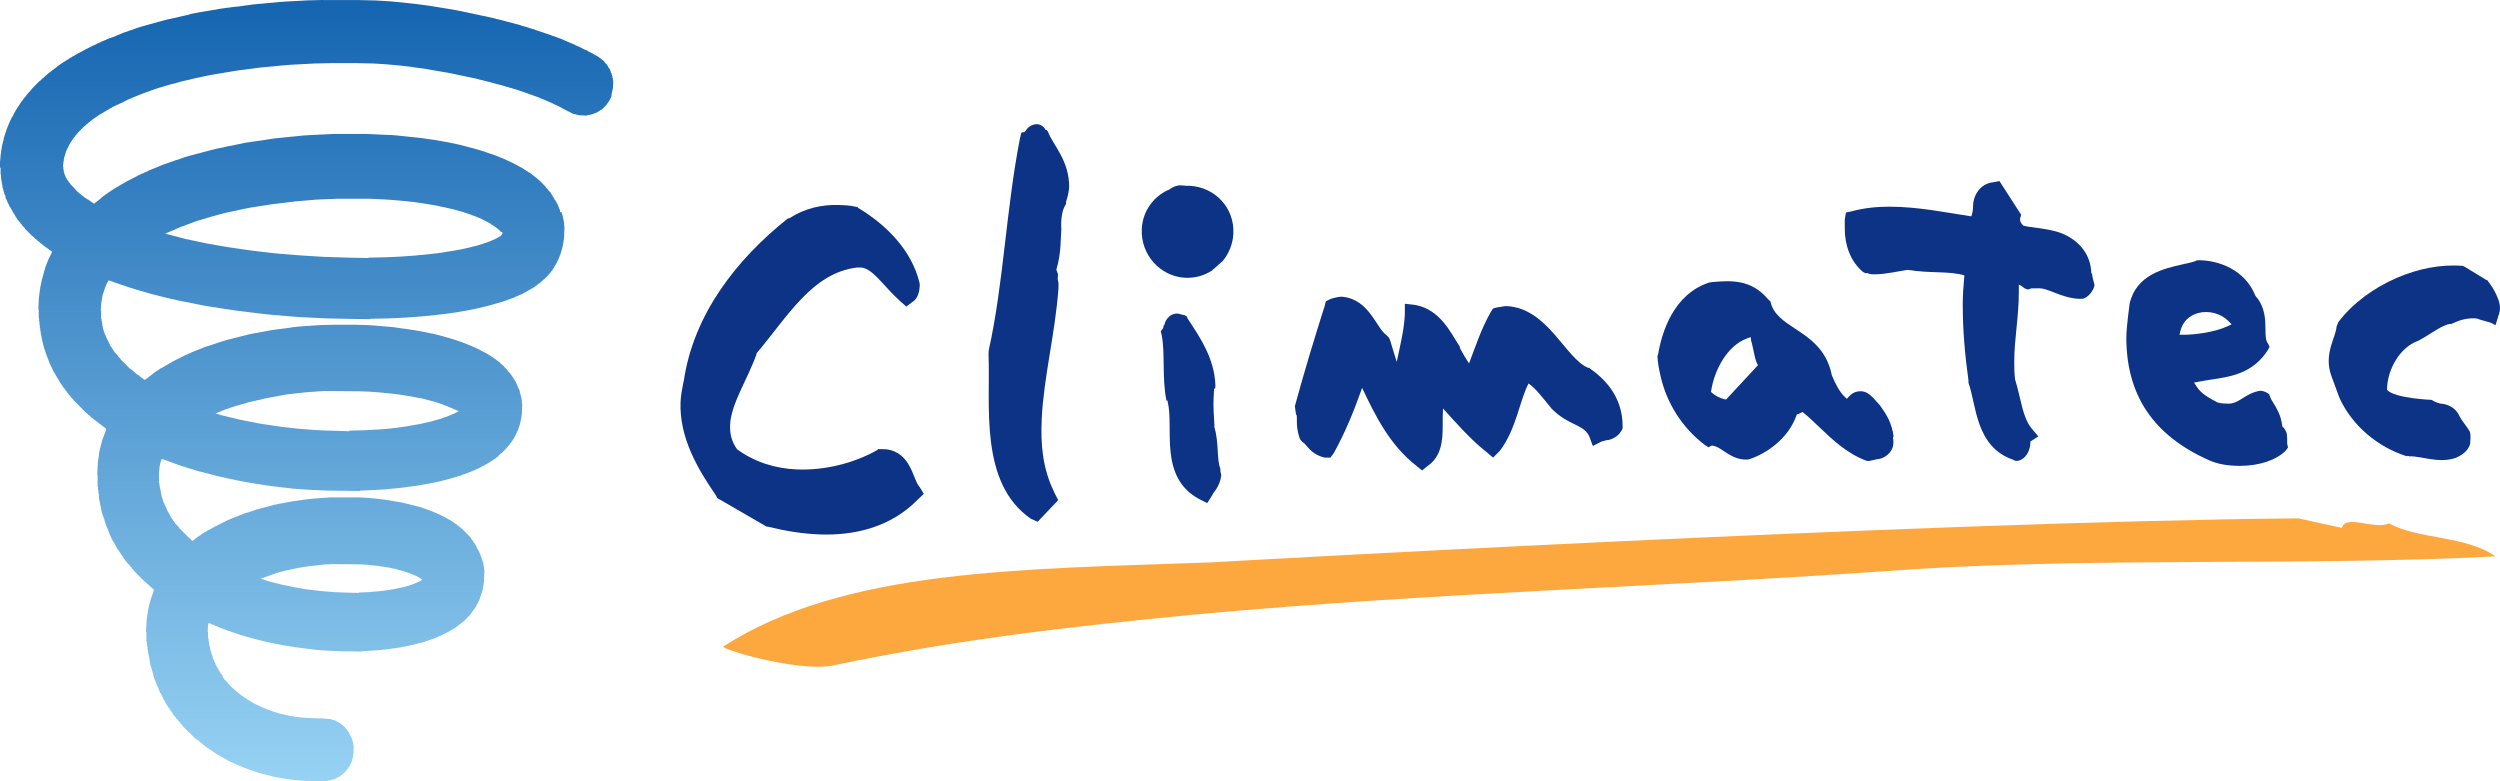
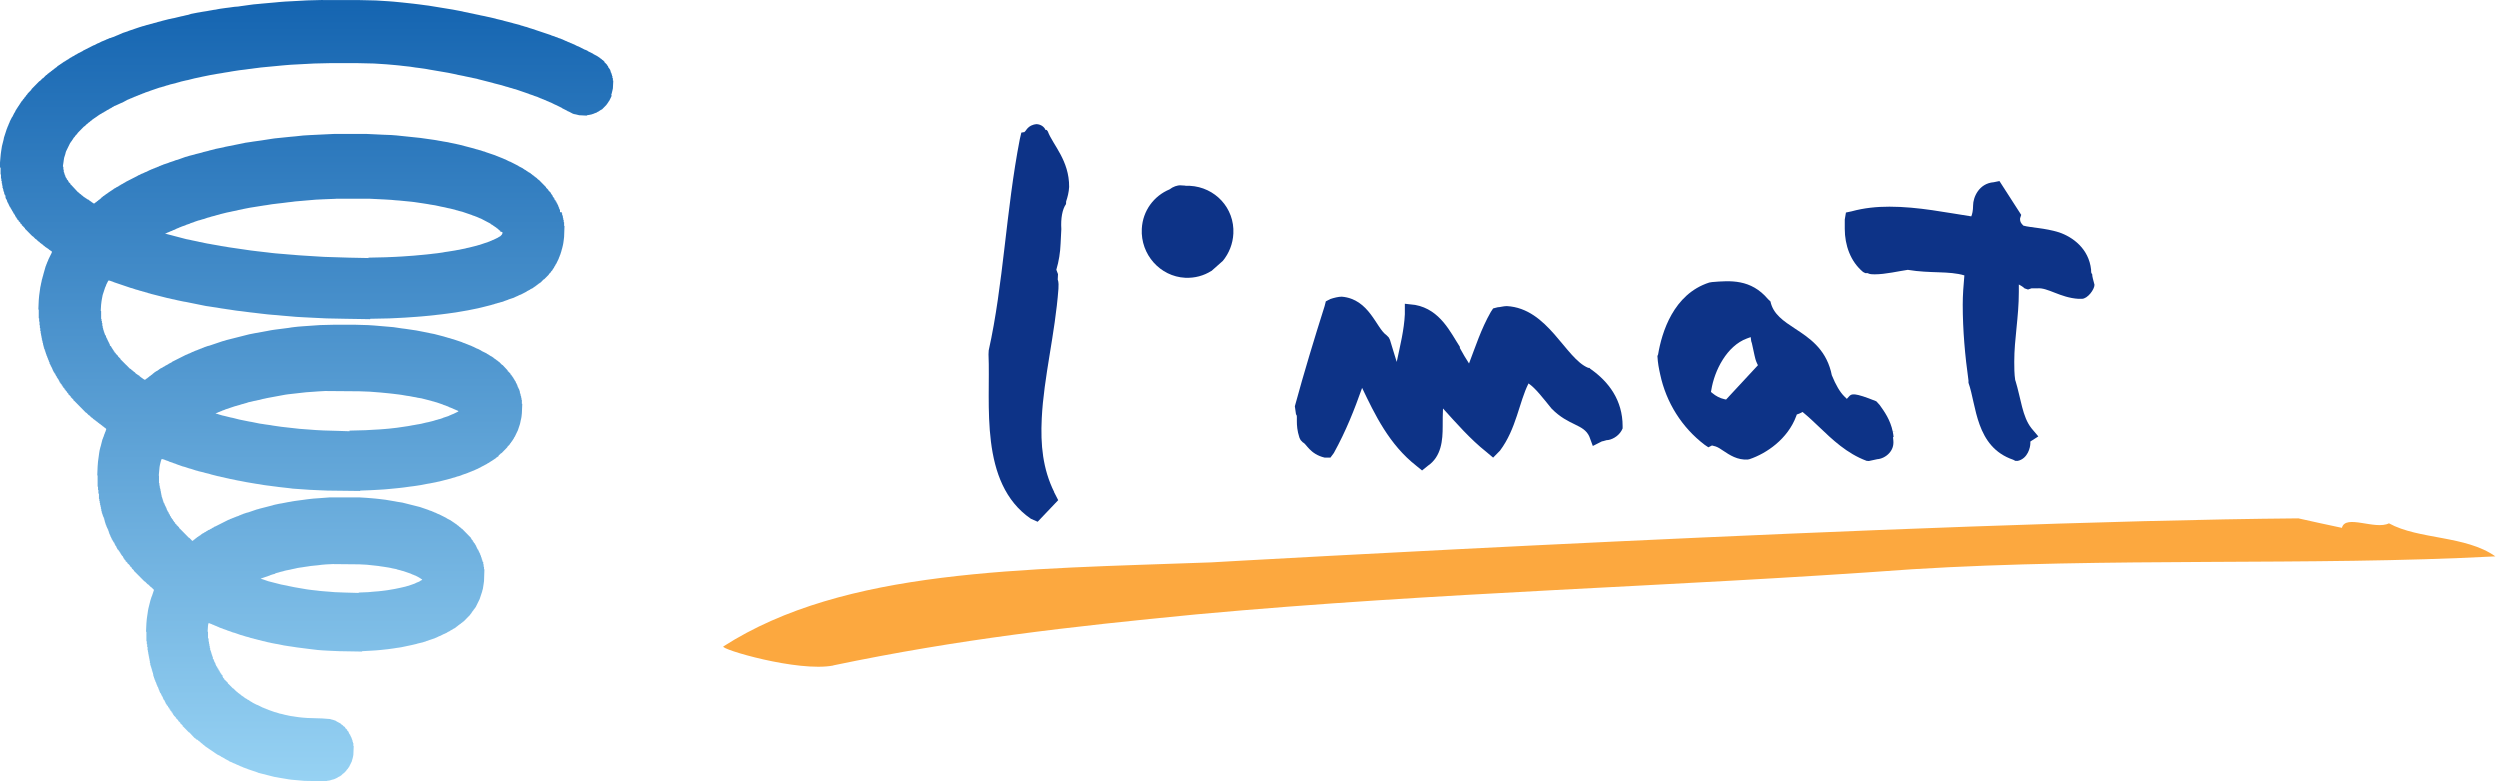
<svg xmlns="http://www.w3.org/2000/svg" width="64" height="20" viewBox="0 0 64 20" fill="none">
  <path d="M53.562 7.022C53.532 6.992 53.532 6.961 53.532 6.933V6.903C53.474 6.365 53.062 6.067 52.711 5.948C52.346 5.834 51.983 5.829 51.798 5.776C51.733 5.714 51.714 5.667 51.714 5.62V5.59L51.743 5.501L51.186 4.635L51.039 4.665C50.658 4.695 50.511 5.054 50.511 5.261C50.511 5.39 50.488 5.486 50.465 5.539C49.845 5.446 49.108 5.291 48.37 5.291C48.047 5.291 47.724 5.322 47.402 5.41L47.256 5.441L47.226 5.62V5.859C47.226 6.276 47.372 6.695 47.695 6.963L47.754 6.993H47.812C47.87 7.023 47.928 7.023 47.989 7.023C48.27 7.023 48.606 6.941 48.839 6.908C49.419 7.005 49.89 6.931 50.288 7.05C50.265 7.298 50.246 7.558 50.246 7.799C50.246 8.456 50.305 9.112 50.393 9.739V9.799C50.598 10.367 50.57 11.441 51.537 11.769L51.595 11.799H51.654C51.918 11.739 51.977 11.441 51.977 11.352V11.303L52.181 11.172L52.005 10.963C51.77 10.665 51.74 10.218 51.594 9.739H51.59C51.565 9.57 51.565 9.402 51.565 9.261C51.565 8.665 51.682 8.127 51.682 7.471V7.283C51.722 7.307 51.783 7.335 51.828 7.382L51.917 7.412L52.005 7.382H52.151C52.416 7.352 52.738 7.621 53.207 7.65H53.295C53.442 7.65 53.619 7.41 53.619 7.291C53.589 7.173 53.56 7.082 53.56 7.023L53.562 7.022Z" fill="#0D3387" />
-   <path d="M23.535 12.459C23.365 12.273 23.331 11.586 22.689 11.502L22.484 11.496L22.454 11.524C21.854 11.861 21.115 12.044 20.411 12.018C19.863 11.998 19.322 11.834 18.869 11.501C18.727 11.302 18.682 11.104 18.691 10.881C18.709 10.343 19.143 9.704 19.372 9.054L19.363 9.05C20.164 8.106 20.792 6.982 21.946 6.848H22.004C22.327 6.831 22.604 7.32 23.06 7.724L23.202 7.848L23.353 7.734C23.503 7.65 23.54 7.442 23.545 7.323V7.263C23.343 6.39 22.662 5.739 21.973 5.325L21.944 5.295H21.914C21.77 5.258 21.623 5.253 21.476 5.248C21.037 5.233 20.592 5.335 20.203 5.59H20.172C18.85 6.64 17.75 8.054 17.503 9.764H17.5C17.465 9.941 17.428 10.119 17.422 10.298C17.388 11.223 17.888 12.047 18.334 12.69L18.361 12.75L19.626 13.482H19.656C20.093 13.59 20.531 13.665 21 13.682C21.851 13.712 22.797 13.508 23.498 12.786L23.649 12.642L23.538 12.459H23.535Z" fill="#0D3387" />
  <path d="M26.987 12.596C26.694 12.003 26.635 11.387 26.669 10.709C26.72 9.657 27.01 8.548 27.096 7.394C27.1 7.325 27.105 7.224 27.078 7.154L27.085 7.018L27.042 6.905C27.108 6.685 27.142 6.462 27.151 6.24L27.17 5.866C27.153 5.593 27.195 5.357 27.29 5.224L27.293 5.156C27.328 5.055 27.363 4.921 27.37 4.786C27.375 4.106 26.953 3.71 26.823 3.362L26.795 3.327H26.765C26.738 3.256 26.655 3.184 26.537 3.178C26.301 3.199 26.264 3.369 26.234 3.367C26.234 3.374 26.232 3.377 26.231 3.38L26.146 3.395L26.107 3.563C25.753 5.384 25.688 7.286 25.311 8.97L25.306 9.072C25.361 10.335 25.055 12.362 26.39 13.28L26.564 13.357L27.09 12.804L26.983 12.595L26.987 12.596Z" fill="#0D3387" />
-   <path d="M48.122 10.37L48.033 10.273C47.88 10.099 47.757 9.98 47.545 10.024C47.462 10.042 47.399 10.079 47.337 10.147L47.279 10.211L47.218 10.151C47.103 10.039 46.998 9.859 46.894 9.605L46.871 9.503C46.716 8.915 46.312 8.648 45.955 8.414C45.664 8.223 45.389 8.042 45.324 7.717L45.263 7.66C44.821 7.137 44.293 7.183 43.829 7.221L43.757 7.233C42.836 7.529 42.541 8.514 42.447 9.075L42.43 9.114C42.44 9.3 42.468 9.437 42.5 9.581C42.653 10.305 43.058 10.946 43.639 11.387L43.734 11.451L43.827 11.404L43.92 11.429C43.984 11.451 44.045 11.491 44.115 11.539C44.277 11.647 44.477 11.782 44.745 11.764L44.79 11.754C45.219 11.61 45.767 11.241 45.985 10.648L45.998 10.611L46.035 10.598C46.057 10.59 46.077 10.583 46.093 10.573L46.143 10.546L46.187 10.581C46.313 10.685 46.437 10.804 46.57 10.93C46.904 11.25 47.282 11.611 47.784 11.797L47.842 11.802L48.06 11.755C48.155 11.75 48.282 11.695 48.368 11.596C48.445 11.509 48.48 11.404 48.47 11.285L48.461 11.189H48.476C48.473 11.141 48.463 11.094 48.456 11.057L48.538 11.037L48.456 11.054C48.391 10.744 48.24 10.536 48.12 10.368L48.122 10.37ZM44.187 10.228L44.14 10.218C44.033 10.194 43.925 10.139 43.837 10.064L43.8 10.034L43.809 9.987C43.889 9.482 44.208 8.854 44.721 8.665L44.818 8.63L44.831 8.734C44.831 8.734 44.836 8.755 44.849 8.791L44.916 9.099C44.928 9.152 44.943 9.224 44.978 9.298L45.003 9.35L44.187 10.229V10.228Z" fill="#0D3387" />
-   <path d="M63.695 7.206L63.683 7.179L63.645 7.164L63.084 6.822L63.045 6.807C62.483 6.759 61.896 6.881 61.357 7.114C60.764 7.37 60.23 7.762 59.861 8.246L59.816 8.363C59.802 8.63 59.477 9.062 59.683 9.623C59.712 9.69 59.843 10.07 59.901 10.211C60.233 10.913 60.876 11.447 61.613 11.68L61.64 11.668L61.678 11.683C61.956 11.662 62.431 11.878 62.874 11.719C63.009 11.66 63.159 11.563 63.22 11.407L63.235 11.368C63.235 11.368 63.262 11.131 63.227 11.047C63.164 10.941 62.99 10.719 62.971 10.67C62.854 10.395 62.606 10.34 62.474 10.332C62.331 10.296 62.281 10.253 62.243 10.236C62.243 10.236 61.307 10.201 61.107 9.98C61.114 9.427 61.462 8.884 61.888 8.732L61.915 8.72C62.2 8.564 62.393 8.417 62.554 8.347C62.636 8.312 62.689 8.288 62.754 8.293L62.836 8.258L62.889 8.235C63.132 8.129 63.422 8.134 63.472 8.178L63.755 8.258L63.886 8.323L63.966 8.062C64.043 7.866 63.973 7.702 63.915 7.564C63.856 7.427 63.772 7.302 63.697 7.204L63.695 7.206Z" fill="#0D3387" />
+   <path d="M48.122 10.37L48.033 10.273C47.462 10.042 47.399 10.079 47.337 10.147L47.279 10.211L47.218 10.151C47.103 10.039 46.998 9.859 46.894 9.605L46.871 9.503C46.716 8.915 46.312 8.648 45.955 8.414C45.664 8.223 45.389 8.042 45.324 7.717L45.263 7.66C44.821 7.137 44.293 7.183 43.829 7.221L43.757 7.233C42.836 7.529 42.541 8.514 42.447 9.075L42.43 9.114C42.44 9.3 42.468 9.437 42.5 9.581C42.653 10.305 43.058 10.946 43.639 11.387L43.734 11.451L43.827 11.404L43.92 11.429C43.984 11.451 44.045 11.491 44.115 11.539C44.277 11.647 44.477 11.782 44.745 11.764L44.79 11.754C45.219 11.61 45.767 11.241 45.985 10.648L45.998 10.611L46.035 10.598C46.057 10.59 46.077 10.583 46.093 10.573L46.143 10.546L46.187 10.581C46.313 10.685 46.437 10.804 46.57 10.93C46.904 11.25 47.282 11.611 47.784 11.797L47.842 11.802L48.06 11.755C48.155 11.75 48.282 11.695 48.368 11.596C48.445 11.509 48.48 11.404 48.47 11.285L48.461 11.189H48.476C48.473 11.141 48.463 11.094 48.456 11.057L48.538 11.037L48.456 11.054C48.391 10.744 48.24 10.536 48.12 10.368L48.122 10.37ZM44.187 10.228L44.14 10.218C44.033 10.194 43.925 10.139 43.837 10.064L43.8 10.034L43.809 9.987C43.889 9.482 44.208 8.854 44.721 8.665L44.818 8.63L44.831 8.734C44.831 8.734 44.836 8.755 44.849 8.791L44.916 9.099C44.928 9.152 44.943 9.224 44.978 9.298L45.003 9.35L44.187 10.229V10.228Z" fill="#0D3387" />
  <path d="M40.718 9.447L40.688 9.417H40.658C40.072 9.178 39.631 7.894 38.575 7.836C38.487 7.836 38.398 7.866 38.34 7.866L38.224 7.896L38.165 7.985C37.914 8.425 37.769 8.884 37.607 9.305C37.528 9.186 37.446 9.044 37.373 8.91V8.879C37.138 8.521 36.875 7.925 36.229 7.806L35.964 7.776V8.044C35.946 8.444 35.842 8.856 35.756 9.265C35.697 9.089 35.646 8.893 35.583 8.7L35.553 8.64L35.494 8.58C35.23 8.4 35.055 7.655 34.35 7.595C34.262 7.595 34.145 7.625 34.057 7.655L33.941 7.715L33.911 7.834C33.646 8.67 33.383 9.536 33.148 10.4L33.178 10.61C33.236 10.64 33.148 10.849 33.266 11.206L33.296 11.266L33.355 11.327C33.443 11.357 33.531 11.625 33.912 11.715H34.059L34.147 11.596C34.46 11.028 34.67 10.494 34.87 9.93C35.196 10.611 35.562 11.38 36.259 11.925L36.405 12.044L36.552 11.925C36.903 11.685 36.933 11.268 36.933 10.909C36.933 10.757 36.933 10.601 36.941 10.457C37.276 10.826 37.644 11.248 38.047 11.566L38.224 11.715L38.4 11.536C38.82 10.975 38.888 10.295 39.13 9.816C39.309 9.936 39.499 10.189 39.721 10.461C40.16 10.908 40.542 10.849 40.688 11.178L40.776 11.417L41.011 11.298C41.011 11.298 41.041 11.298 41.128 11.268C41.244 11.268 41.421 11.179 41.509 11.028L41.539 10.968V10.908C41.539 10.251 41.188 9.774 40.718 9.446V9.447Z" fill="#0D3387" />
-   <path d="M31.241 11.998C31.143 11.765 31.21 11.325 31.083 10.916H31.091C31.075 10.675 31.058 10.405 31.068 10.198L31.08 9.96L31.111 9.931L31.115 9.871C31.091 9.183 30.735 8.657 30.407 8.161L30.38 8.101L30.324 8.067C30.265 8.064 30.209 8.032 30.149 8.028C29.914 8.017 29.814 8.251 29.811 8.31C29.781 8.338 29.779 8.369 29.778 8.397L29.714 8.484L29.739 8.575C29.832 9.057 29.743 9.68 29.861 10.255H29.891V10.286C30.064 10.923 29.646 12.216 30.705 12.779L30.905 12.879L31.033 12.677C31.066 12.59 31.22 12.477 31.263 12.181C31.266 12.121 31.238 12.091 31.241 12.03V11.998Z" fill="#0D3387" />
  <path d="M31.012 6.938L31.305 6.678C31.461 6.487 31.561 6.246 31.574 5.98C31.608 5.325 31.105 4.791 30.46 4.757C30.424 4.755 30.387 4.757 30.35 4.757L30.342 4.752L30.226 4.745C30.139 4.74 30.029 4.779 29.941 4.848C29.543 5.013 29.253 5.392 29.23 5.859C29.196 6.514 29.698 7.079 30.342 7.111C30.585 7.122 30.817 7.059 31.01 6.936L31.012 6.938Z" fill="#0D3387" />
-   <path d="M58.548 11.203C58.548 11.147 58.548 11.079 58.503 11.01C58.486 10.978 58.471 10.958 58.448 10.936L58.426 10.916L58.423 10.886C58.393 10.633 58.281 10.451 58.2 10.318C58.163 10.26 58.131 10.208 58.113 10.159L58.091 10.092L58.026 10.049C57.98 10.025 57.907 10.003 57.868 10.003C57.672 10.03 57.533 10.117 57.412 10.194C57.285 10.275 57.164 10.348 57.009 10.332C56.959 10.332 56.866 10.332 56.767 10.302L56.713 10.273C56.533 10.176 56.348 10.074 56.235 9.898L56.168 9.794L56.29 9.771C56.386 9.752 56.488 9.737 56.593 9.72C57.104 9.645 57.683 9.559 58.063 8.951L58.1 8.876L58.06 8.794C58.001 8.725 57.998 8.595 57.996 8.429C57.993 8.176 57.988 7.859 57.75 7.588L57.735 7.564C57.467 6.898 56.788 6.662 56.286 6.662L56.228 6.667L56.195 6.688C56.108 6.717 56.002 6.74 55.885 6.765C55.384 6.878 54.699 7.03 54.52 7.762C54.52 7.762 54.434 8.379 54.434 8.638C54.434 10.122 55.129 11.151 56.556 11.784C56.767 11.879 57.026 11.926 57.344 11.926C57.837 11.926 58.275 11.779 58.516 11.534L58.573 11.456L58.551 11.353V11.204L58.548 11.203ZM55.795 8.57L55.82 8.466C55.875 8.243 56.038 8.079 56.268 8.015C56.539 7.94 56.852 8.022 57.046 8.218L57.13 8.303L57.022 8.353C56.679 8.513 56.163 8.57 55.902 8.57H55.795Z" fill="#0D3387" />
  <path d="M21.331 17.034C24.56 16.36 27.378 16.042 30.637 15.727C36.888 15.154 42.726 15.027 48.948 14.573C53.965 14.263 59.157 14.492 63.881 14.243C63.12 13.704 61.918 13.817 61.157 13.397C60.804 13.575 60.043 13.154 59.953 13.513C59.66 13.452 59.104 13.33 58.839 13.27C49.216 13.352 31.003 14.397 31.003 14.397C26.146 14.575 21.625 14.556 18.519 16.548C18.416 16.613 20.424 17.211 21.333 17.037L21.331 17.034Z" fill="#FCA83F" />
  <path fill-rule="evenodd" clip-rule="evenodd" d="M8.548 14.439L8.343 14.449L8.23 14.459L8.138 14.471L8.035 14.481L7.941 14.491L7.88 14.501L7.808 14.511L7.747 14.521L7.675 14.531L7.613 14.541L7.572 14.551L7.469 14.573L7.427 14.583L7.324 14.603L7.282 14.613L7.252 14.623L7.169 14.643L7.139 14.653L7.057 14.675L7.031 14.692L6.989 14.702L6.927 14.722L6.907 14.732L6.693 14.806L6.673 14.816L6.714 14.826L6.867 14.879L7.195 14.963L7.35 14.993L7.392 15.003L7.545 15.034L7.853 15.087L7.925 15.097L8.008 15.107L8.1 15.117L8.181 15.127L8.294 15.137L8.423 15.147L8.566 15.159L8.822 15.169L9.182 15.179V15.169L9.43 15.159L9.558 15.147L9.687 15.137L9.778 15.127L9.86 15.117L9.931 15.107L10.106 15.077L10.259 15.045L10.388 15.015L10.418 15.005L10.459 14.995L10.613 14.941L10.674 14.911L10.704 14.901L10.746 14.881L10.757 14.871L10.799 14.849L10.809 14.839L10.799 14.829L10.779 14.819L10.769 14.809L10.747 14.799L10.737 14.789L10.634 14.735L10.604 14.725L10.584 14.715L10.554 14.705L10.513 14.685L10.328 14.621L10.286 14.611L10.256 14.601L10.175 14.581L10.145 14.569L10.041 14.549L10 14.539L9.948 14.529L9.82 14.509L9.748 14.499L9.687 14.489L9.595 14.479L9.39 14.457L9.194 14.447L8.549 14.441L8.548 14.439ZM8.321 10.01L8.146 10.02L7.981 10.032L7.837 10.042L7.375 10.094L7.304 10.104L6.872 10.184L6.821 10.194L6.779 10.204L6.728 10.214L6.646 10.236L6.594 10.246L6.553 10.256L6.499 10.266L6.418 10.286L6.366 10.296L6.305 10.317L6.263 10.328L6.233 10.338L6.191 10.348L6.13 10.368L6.088 10.379L6.058 10.389L6.016 10.399L5.768 10.482L5.748 10.492L5.687 10.513L5.667 10.524L5.637 10.534L5.617 10.544L5.587 10.554L5.567 10.565L5.537 10.575L5.517 10.585L5.559 10.595L5.62 10.615L5.662 10.627L5.692 10.636L5.743 10.647L5.908 10.688L5.96 10.698L6.125 10.74L6.381 10.792L6.443 10.802L6.649 10.844L6.721 10.854L6.782 10.864L6.926 10.884L6.987 10.895L7.202 10.926L7.665 10.978L8.096 11.01L8.291 11.02L8.639 11.03L8.947 11.04V11.024L9.359 11.013L9.728 10.992L9.856 10.982L9.97 10.972L10.156 10.951L10.443 10.909L10.504 10.898L10.556 10.888L10.617 10.878L10.669 10.868L10.731 10.858L10.784 10.848L10.912 10.817L10.964 10.807L11.092 10.775L11.154 10.755L11.195 10.745L11.225 10.735L11.267 10.725L11.329 10.704L11.348 10.694L11.477 10.652L11.518 10.632L11.548 10.621L11.568 10.61L11.598 10.6L11.726 10.538L11.736 10.528L11.726 10.518L11.538 10.437L11.508 10.427L11.467 10.405L11.435 10.395L11.415 10.385L11.354 10.365L11.334 10.355L11.18 10.302L11.139 10.291L11.109 10.281L11.067 10.271L11.037 10.261L10.791 10.198L10.687 10.181L10.646 10.171L10.584 10.161L10.481 10.141L10.409 10.131L10.281 10.109L10.21 10.099L10.045 10.079L9.953 10.069L9.748 10.049L9.62 10.039L9.467 10.027L9.199 10.017L8.326 10.01H8.321ZM8.589 5.09L8.303 5.101L8.088 5.111L7.553 5.157L7.472 5.168L7.38 5.178L7.215 5.199L7.124 5.209L6.959 5.229L6.831 5.25L6.759 5.26L6.394 5.318L6.241 5.348L6.2 5.358L6.096 5.379L6.055 5.39L5.952 5.41L5.91 5.42L5.807 5.441L5.642 5.482L5.612 5.492L5.53 5.513L5.5 5.523L5.419 5.543L5.357 5.563L5.315 5.573L5.224 5.605L5.182 5.615L5.119 5.635L5.077 5.645L4.982 5.677L4.962 5.687L4.871 5.717L4.856 5.727L4.764 5.757L4.744 5.769L4.653 5.799L4.633 5.809L4.603 5.819L4.561 5.839L4.531 5.849L4.469 5.881L4.438 5.891L4.396 5.911L4.366 5.921L4.325 5.941L4.295 5.951L4.253 5.973L4.223 5.983L4.275 5.993L4.768 6.122L4.871 6.142L4.912 6.152L5.066 6.184L5.107 6.194L5.314 6.236L5.375 6.246L5.427 6.256L5.612 6.288L5.663 6.298L5.792 6.318L5.843 6.328L6.419 6.412L6.584 6.432L6.861 6.464L6.942 6.474L7.034 6.484L7.147 6.494L7.275 6.504L7.389 6.514L7.517 6.524L7.63 6.534L7.783 6.544L8.133 6.566L8.298 6.576L8.939 6.596L9.432 6.606V6.596L9.873 6.586L10.11 6.576L10.294 6.566L10.602 6.544L10.706 6.534L10.819 6.524L10.922 6.514L11.014 6.504L11.095 6.494L11.187 6.484L11.33 6.464L11.392 6.452L11.463 6.442L11.65 6.412L11.701 6.402L11.763 6.392L11.805 6.382L11.908 6.362L11.95 6.35L12.001 6.34L12.208 6.288L12.238 6.278L12.279 6.268L12.526 6.184L12.546 6.174L12.576 6.164L12.596 6.152L12.626 6.142L12.754 6.08L12.764 6.07L12.806 6.049L12.847 6.007L12.857 5.987L12.867 5.955L12.847 5.935H12.811V5.915L12.801 5.905L12.781 5.894L12.739 5.853L12.719 5.843L12.699 5.822L12.679 5.812L12.669 5.802L12.649 5.792L12.639 5.782L12.619 5.772L12.609 5.76L12.568 5.74L12.557 5.725L12.311 5.596L12.281 5.586L12.261 5.576L12.231 5.564L12.211 5.554L12.181 5.544L12.159 5.534L12.098 5.514L12.078 5.504L11.831 5.42L11.75 5.4L11.72 5.39L11.678 5.38L11.648 5.369L11.52 5.338L11.468 5.328L11.385 5.308L11.282 5.288L11.24 5.278L11.137 5.256L11.009 5.236L10.957 5.226L10.829 5.206L10.613 5.174L10.531 5.164L10.223 5.134L10.125 5.127L10.021 5.117L9.856 5.107L9.447 5.087H8.606L8.589 5.09ZM8.25 0L7.865 0.01L7.5 0.03L7.305 0.04L7.15 0.052L7.047 0.062L6.709 0.092L6.606 0.102L6.493 0.112L6.389 0.126L6.246 0.146L6.165 0.157L6.093 0.168L6.006 0.174L5.863 0.194L5.78 0.204L5.637 0.224L5.575 0.235L5.524 0.246L5.467 0.253L5.415 0.263L5.354 0.273L5.302 0.283L5.174 0.303L5.121 0.313L5.059 0.323L5.007 0.333L4.946 0.345L4.894 0.355L4.817 0.38L4.766 0.39L4.684 0.41L4.633 0.42L4.594 0.43L4.543 0.442L4.461 0.462L4.408 0.472L4.366 0.482L4.315 0.492L4.15 0.534L4.12 0.544L4.038 0.564L4.008 0.575L3.927 0.595L3.897 0.605L3.855 0.615L3.792 0.633L3.75 0.643L3.687 0.663L3.645 0.673L3.615 0.683L3.569 0.697L3.292 0.791L3.272 0.801L3.144 0.843L3.124 0.853L3.041 0.888L3.021 0.898L2.991 0.908L2.971 0.918L2.941 0.93L2.921 0.94L2.859 0.96L2.839 0.97L2.804 0.977L2.763 0.997L2.733 1.007L2.691 1.028L2.661 1.039L2.641 1.049L2.611 1.059L2.529 1.101L2.499 1.111L2.423 1.152L2.393 1.162L2.125 1.298L2.115 1.308L1.987 1.372L1.977 1.382L1.915 1.412L1.905 1.424L1.843 1.454L1.833 1.464L1.792 1.484L1.782 1.494L1.762 1.504L1.752 1.516L1.71 1.536L1.7 1.546L1.68 1.556L1.67 1.566L1.629 1.586L1.619 1.596L1.599 1.608L1.589 1.618L1.569 1.628L1.559 1.638L1.539 1.648L1.529 1.658L1.509 1.668L1.499 1.678L1.479 1.688L1.449 1.72L1.429 1.73L1.409 1.75L1.389 1.76L1.369 1.781L1.349 1.791L1.329 1.812L1.309 1.822L1.289 1.843L1.269 1.853L1.249 1.873L1.229 1.883L1.199 1.915L1.179 1.925L1.107 1.998L1.087 2.008L1.026 2.07L1.006 2.08L0.809 2.28L0.799 2.302L0.708 2.395L0.698 2.415L0.668 2.446L0.658 2.466L0.628 2.497L0.618 2.518L0.588 2.548L0.578 2.568L0.548 2.6L0.538 2.62L0.528 2.63L0.518 2.65L0.508 2.66L0.498 2.682L0.488 2.692L0.478 2.712L0.468 2.722L0.458 2.742L0.448 2.752L0.438 2.772L0.428 2.784L0.418 2.804L0.408 2.814L0.378 2.878L0.368 2.888L0.316 2.992L0.306 3.002L0.253 3.106L0.243 3.136L0.223 3.178L0.213 3.208L0.193 3.25L0.183 3.281L0.173 3.302L0.102 3.521L0.092 3.575L0.05 3.74L0.03 3.869L0.02 3.941L0.01 4.045L0 4.161V4.29H0.015V4.467H0.025V4.571H0.035V4.633H0.045V4.697H0.055V4.749H0.065V4.812H0.075V4.843H0.085V4.884H0.095V4.915H0.105V4.956H0.115V4.982H0.125V5.002H0.14V5.064H0.15V5.094H0.16V5.107H0.17V5.127H0.18V5.159H0.19V5.179H0.2V5.199H0.21V5.219H0.22V5.241H0.23V5.261H0.24V5.281H0.25V5.302H0.265V5.322H0.276V5.343H0.286V5.363H0.296L0.306 5.374V5.394H0.316V5.414H0.326L0.336 5.425V5.446H0.346V5.466H0.356L0.366 5.476V5.496H0.376L0.386 5.506V5.528H0.39L0.4 5.538V5.558H0.41L0.42 5.568V5.588H0.43L0.44 5.598V5.62H0.45L0.48 5.65V5.67H0.49L0.52 5.7V5.722H0.53L0.56 5.752V5.772H0.57L0.641 5.846V5.866H0.651L0.826 6.044L0.846 6.054L0.908 6.117L0.928 6.127L0.981 6.179L1.001 6.189L1.031 6.221L1.051 6.231L1.071 6.251L1.091 6.261L1.121 6.291L1.141 6.303L1.161 6.323L1.181 6.333L1.191 6.343L1.211 6.353L1.221 6.363L1.241 6.374L1.261 6.394L1.281 6.405L1.291 6.415L1.311 6.425L1.331 6.446L1.321 6.476L1.239 6.643L1.229 6.673L1.209 6.715L1.199 6.745L1.189 6.765L1.179 6.797L1.169 6.817L1.112 7.017L1.102 7.059L1.092 7.089L1.082 7.131L1.072 7.161L1.062 7.214L1.052 7.256L1.042 7.31L1.032 7.352L1.002 7.571L0.992 7.685L0.982 7.92L0.992 7.93V8.149H1.002V8.233H1.012V8.327H1.021V8.4H1.031V8.474H1.041V8.536H1.051V8.59H1.061V8.642H1.071V8.695H1.081V8.737H1.091V8.779H1.101V8.824H1.111V8.866H1.121V8.898H1.131V8.94H1.146V8.972H1.156V9.002H1.166V9.032H1.176V9.062H1.186V9.094H1.196V9.114H1.206V9.144H1.216V9.166H1.226V9.196H1.236V9.216H1.246V9.246H1.256V9.268H1.266V9.288H1.271V9.318H1.281V9.332H1.291V9.353H1.301V9.374H1.311V9.394H1.321V9.414H1.331V9.434H1.341V9.459H1.351V9.479H1.36V9.499H1.37V9.519H1.38V9.539H1.395V9.561H1.405L1.415 9.571V9.591H1.425V9.611H1.435V9.631H1.445L1.455 9.642V9.663H1.465V9.683H1.475L1.485 9.693V9.712H1.495L1.505 9.722V9.744H1.515V9.764H1.52L1.53 9.774V9.794H1.54L1.55 9.804V9.824H1.56L1.58 9.846V9.866H1.59L1.6 9.876V9.896H1.61L1.62 9.906V9.926H1.63L1.652 9.948V9.968H1.662L1.682 9.988V10.008H1.692L1.722 10.04V10.06H1.732L1.752 10.08V10.101H1.762L1.813 10.154V10.174H1.823L1.885 10.238V10.258H1.898L2.196 10.561L2.216 10.571L2.268 10.625L2.288 10.635L2.34 10.687L2.361 10.697L2.391 10.729L2.411 10.739L2.431 10.759L2.451 10.769L2.471 10.789L2.491 10.799L2.511 10.821L2.531 10.831L2.551 10.851L2.571 10.861L2.591 10.881L2.611 10.891L2.631 10.913L2.651 10.923L2.671 10.943L2.691 10.953L2.721 10.983L2.701 11.047L2.691 11.067L2.681 11.097L2.671 11.119L2.651 11.181L2.641 11.201L2.631 11.233L2.621 11.253L2.579 11.42L2.569 11.451L2.549 11.534L2.539 11.596L2.509 11.817L2.499 11.946L2.49 12.166L2.499 12.176V12.459H2.509V12.543H2.519V12.636H2.533V12.772H2.543V12.826H2.553V12.878H2.563V12.931H2.573V12.973H2.583V13.027H2.593V13.079H2.603V13.121H2.613V13.151H2.623V13.179H2.633V13.211H2.643V13.241H2.658V13.271H2.668V13.306H2.678V13.348H2.688V13.379H2.698V13.41H2.708V13.441H2.718V13.461H2.728V13.492H2.738V13.513H2.748V13.533H2.758V13.553H2.768V13.585H2.783V13.625H2.793V13.655H2.803V13.677H2.813V13.697H2.823V13.727H2.833V13.747H2.843V13.767H2.853V13.789H2.863V13.814H2.873L2.882 13.824V13.844H2.893V13.864H2.907V13.886H2.917L2.927 13.896V13.916H2.937V13.936H2.947V13.956H2.957V13.978H2.967L2.977 13.988V14.008H2.987V14.028H2.997V14.049H3.007V14.067H3.017L3.039 14.087V14.107H3.049L3.059 14.117V14.137H3.069L3.079 14.147V14.169H3.089L3.099 14.179V14.199H3.109L3.119 14.209V14.229H3.129L3.149 14.25V14.271H3.157L3.167 14.281V14.302H3.177L3.187 14.312V14.332H3.197L3.217 14.353V14.373H3.227L3.269 14.415V14.435H3.284L3.325 14.477V14.498H3.335L3.377 14.539V14.561H3.387L3.429 14.603V14.623H3.439L3.695 14.881L3.715 14.891L3.778 14.955L3.798 14.965L3.86 15.027L3.88 15.039L3.942 15.101L3.89 15.258L3.88 15.278L3.85 15.372L3.798 15.581L3.788 15.635L3.778 15.707L3.768 15.771L3.758 15.844L3.748 15.958L3.738 16.168L3.748 16.178V16.417H3.758V16.491H3.768V16.564H3.778V16.648H3.788V16.7H3.797V16.754H3.807V16.806H3.817V16.859H3.827V16.911H3.837V16.975H3.847V17.029H3.857V17.059H3.867V17.089H3.877V17.121H3.887V17.163H3.897V17.193H3.907V17.224H3.917V17.255H3.922V17.297H3.932V17.328H3.942V17.358H3.952V17.389H3.962V17.41H3.972V17.441H3.982V17.461H3.992V17.481H4.002V17.513H4.012V17.538H4.022V17.558H4.032V17.588H4.046V17.61H4.056V17.64H4.066V17.665H4.076V17.685H4.086V17.717H4.096V17.737H4.106L4.116 17.747V17.767H4.126V17.787H4.136V17.809H4.146V17.829H4.156L4.166 17.839V17.859H4.171V17.879H4.181V17.899H4.191V17.918H4.201L4.211 17.928V17.948H4.221V17.968H4.231V17.988H4.241V18.01H4.251V18.03H4.261L4.271 18.04V18.06H4.281L4.301 18.08V18.102H4.311L4.321 18.112V18.132H4.331L4.341 18.142V18.163H4.351L4.361 18.172V18.194H4.371L4.391 18.214V18.235H4.403L4.413 18.245V18.265H4.421L4.431 18.275V18.297H4.441L4.451 18.306V18.327H4.461L4.503 18.369V18.39H4.513L4.564 18.442V18.462H4.574L4.616 18.504V18.524H4.626L4.678 18.576V18.598H4.688L4.831 18.744L4.851 18.754L4.979 18.891L4.999 18.901L5.029 18.931L5.059 18.94L5.089 18.971L5.111 18.982L5.152 19.023L5.172 19.034L5.202 19.064L5.222 19.075L5.252 19.105L5.272 19.116L5.282 19.126L5.302 19.136L5.312 19.146L5.332 19.156L5.342 19.168L5.362 19.178L5.372 19.188L5.392 19.198L5.402 19.208L5.422 19.218L5.432 19.228L5.452 19.238L5.462 19.248L5.482 19.258L5.492 19.27L5.512 19.28L5.522 19.29L5.542 19.3L5.552 19.31L5.655 19.363L5.665 19.373L5.747 19.415L5.757 19.425L5.86 19.479L5.87 19.489L5.89 19.499L5.92 19.509L5.981 19.539L6.011 19.549L6.07 19.578L6.1 19.588L6.161 19.618L6.191 19.628L6.233 19.648L6.325 19.68L6.345 19.69L6.593 19.774L6.613 19.784L7.022 19.888L7.084 19.898L7.135 19.908L7.384 19.95L7.455 19.96L7.793 19.99L8.369 20V19.99L8.441 19.98L8.504 19.96L8.546 19.95L8.576 19.938L8.639 19.908L8.649 19.898L8.711 19.868L8.721 19.858L8.741 19.846L8.782 19.804L8.802 19.794L8.864 19.73L8.874 19.71L8.904 19.68L8.914 19.66L8.934 19.638L9.006 19.492L9.016 19.451L9.026 19.42L9.036 19.379L9.046 19.325L9.055 19.096H9.046V19.022H9.036V18.992H9.026V18.95H9.014V18.92H9.004V18.889H8.994V18.869H8.984V18.848H8.974V18.828H8.964V18.807L8.954 18.797H8.944V18.777H8.934V18.755H8.924V18.735L8.894 18.705H8.889V18.685L8.847 18.643H8.837V18.623L8.817 18.603L8.797 18.593L8.767 18.561L8.747 18.551L8.717 18.521L8.614 18.467L8.604 18.457L8.583 18.447L8.521 18.427L8.479 18.417L8.449 18.407L8.379 18.402L8.251 18.392L7.867 18.38L7.738 18.37L7.647 18.36L7.575 18.35L7.513 18.34L7.442 18.33L7.39 18.32L7.349 18.31L7.297 18.3L7.215 18.278L7.162 18.268L7.071 18.238L7.029 18.228L6.876 18.174L6.856 18.164L6.826 18.154L6.806 18.144L6.776 18.134L6.756 18.124L6.726 18.114L6.598 18.05L6.568 18.04L6.464 17.987L6.454 17.977L6.413 17.956L6.403 17.946L6.383 17.936L6.373 17.926L6.331 17.906L6.321 17.895L6.28 17.874L6.27 17.864L6.25 17.854L6.23 17.834L6.21 17.824L6.2 17.814L6.18 17.804L6.16 17.782L6.14 17.772L6.12 17.752L6.1 17.742L6.07 17.712L6.05 17.7L5.978 17.628L5.958 17.618L5.845 17.503H5.835V17.482L5.752 17.399H5.742V17.379L5.722 17.358H5.712V17.338L5.692 17.318H5.7V17.297L5.68 17.276H5.67V17.256L5.66 17.246H5.65V17.226L5.64 17.216H5.63V17.194H5.62V17.174L5.61 17.164H5.6V17.144H5.59V17.124L5.58 17.112H5.57V17.092H5.56V17.072L5.55 17.062H5.54V17.042H5.53V17.022H5.52V16.99H5.51V16.97H5.5V16.95H5.49V16.93H5.48V16.903H5.47V16.873H5.45V16.821H5.44V16.791H5.43V16.761H5.42V16.73H5.41V16.698H5.4V16.668H5.39V16.638H5.38V16.585H5.37V16.533H5.36V16.479H5.35V16.425H5.34V16.343H5.325V16.176L5.315 16.166L5.325 16.018L5.335 15.956H5.365L5.385 15.966L5.415 15.976L5.435 15.987L5.465 15.997L5.507 16.017L5.537 16.027L5.557 16.038L5.587 16.049L5.628 16.069L5.69 16.089L5.71 16.099L5.802 16.131L5.823 16.141L5.915 16.171L5.935 16.181L5.965 16.191L6.006 16.201L6.16 16.255L6.201 16.265L6.293 16.295L6.374 16.315L6.404 16.327L6.486 16.347L6.518 16.357L6.723 16.409L6.774 16.419L6.856 16.441L6.907 16.451L6.949 16.461L7.052 16.481L7.114 16.491L7.269 16.523L7.397 16.543L7.469 16.553L7.597 16.573L7.926 16.615L8.136 16.64L8.265 16.65L8.449 16.66L8.686 16.67L9.27 16.68V16.67L9.457 16.66L9.622 16.65L9.735 16.64L9.94 16.618L10.085 16.598L10.146 16.588L10.218 16.578L10.279 16.568L10.536 16.514L10.664 16.484L10.694 16.474L10.822 16.444L10.852 16.434L10.894 16.422L10.914 16.412L11.129 16.34L11.149 16.33L11.179 16.318L11.24 16.288L11.27 16.278L11.352 16.236L11.382 16.224L11.445 16.194L11.455 16.184L11.517 16.154L11.527 16.144L11.588 16.112L11.598 16.102L11.64 16.082L11.65 16.072L11.67 16.062L11.69 16.042L11.71 16.03L11.73 16.01L11.75 16L11.77 15.98L11.79 15.97L11.81 15.95L11.83 15.94L11.85 15.918L11.87 15.908L12.035 15.74L12.045 15.72L12.065 15.7L12.075 15.68L12.085 15.67L12.095 15.65L12.116 15.628L12.126 15.608L12.146 15.588L12.156 15.568L12.176 15.546L12.279 15.337L12.341 15.149L12.351 15.107L12.361 15.077L12.381 14.948L12.391 14.876L12.401 14.573H12.391V14.509H12.381V14.446H12.371V14.384H12.354V14.352H12.344V14.322H12.334V14.291H12.324V14.26H12.314V14.229H12.304V14.208H12.294V14.178H12.284V14.156H12.274V14.136H12.264V14.116H12.254V14.095H12.244V14.074H12.229V14.054H12.219V14.034H12.209V14.013H12.199V13.993H12.189V13.972H12.18V13.951L12.169 13.941H12.159V13.921L12.139 13.901H12.13V13.879L12.11 13.859H12.104V13.839L12.085 13.819H12.075V13.799L12.065 13.787H12.055V13.767L11.83 13.538L11.81 13.528L11.78 13.498L11.76 13.486L11.73 13.456L11.71 13.446L11.69 13.425L11.67 13.415L11.66 13.405L11.64 13.394L11.63 13.384L11.61 13.373L11.6 13.364L11.58 13.353L11.57 13.343L11.55 13.333L11.54 13.323L11.437 13.27L11.427 13.26L11.24 13.166L11.21 13.156L11.149 13.126L11.119 13.116L11.099 13.105L11.069 13.094L11.049 13.084L10.987 13.064L10.967 13.054L10.752 12.98L10.299 12.866L10.171 12.846L10.12 12.836L9.871 12.794L9.707 12.774L9.615 12.764L9.502 12.754L9.374 12.744L9.209 12.734H8.433L8.166 12.754L8.023 12.764L7.931 12.774L7.848 12.784L7.777 12.794L7.612 12.816L7.54 12.826L7.479 12.836L7.427 12.846L7.365 12.856L7.212 12.886L7.149 12.896L7.046 12.918L7.004 12.928L6.974 12.938L6.646 13.022L6.616 13.032L6.574 13.042L6.358 13.116L6.316 13.126L6.225 13.156L6.205 13.166L6.175 13.176L6.155 13.186L6.125 13.196L6.105 13.208L6.043 13.228L6.023 13.238L5.993 13.248L5.973 13.258L5.943 13.268L5.923 13.278L5.893 13.288L5.873 13.3L5.843 13.31L5.514 13.476L5.484 13.486L5.474 13.498L5.432 13.518L5.422 13.528L5.38 13.548L5.37 13.558L5.33 13.571L5.32 13.581L5.279 13.603L5.269 13.613L5.227 13.633L5.217 13.643L5.176 13.663L5.166 13.673L5.146 13.685L5.126 13.705L5.104 13.715L5.094 13.725L5.074 13.735L5.064 13.745L5.044 13.755L5.024 13.775L5.004 13.787L4.984 13.807L4.964 13.817L4.944 13.838L4.914 13.848V13.838L4.852 13.774L4.832 13.764L4.596 13.524H4.586V13.504L4.534 13.451H4.524V13.437L4.494 13.407H4.484V13.385L4.464 13.365H4.453V13.345L4.443 13.335H4.433V13.31L4.411 13.29H4.401V13.268L4.391 13.258H4.381V13.238H4.371V13.218L4.361 13.208H4.351V13.183H4.341V13.162L4.331 13.152H4.321V13.132H4.315V13.112L4.305 13.102H4.295V13.08H4.285V13.06H4.275V13.04H4.265V13.01H4.255V12.988H4.245V12.968H4.235V12.948H4.225V12.93H4.215V12.899H4.205V12.878H4.19V12.848H4.18V12.817H4.17V12.786H4.16V12.755H4.15V12.725H4.14V12.683H4.13V12.632H4.12V12.578H4.11V12.526H4.1V12.484H4.09V12.432H4.08V12.368H4.07V12.181L4.065 12.171L4.075 12.057L4.085 11.953L4.095 11.899L4.115 11.817L4.135 11.754H4.165L4.226 11.774L4.246 11.784L4.308 11.804L4.328 11.816L4.42 11.846L4.441 11.856L4.503 11.876L4.523 11.886L4.676 11.94L4.718 11.95L4.846 11.992L4.887 12.002L5.016 12.044L5.057 12.054L5.087 12.064L5.215 12.094L5.245 12.104L5.374 12.136L5.404 12.146L5.569 12.188L5.62 12.198L5.662 12.209L5.713 12.219L5.795 12.239L5.847 12.25L5.888 12.26L6.093 12.302L6.155 12.313L6.308 12.343L6.556 12.385L6.628 12.395L6.756 12.417L6.827 12.427L6.909 12.437L6.981 12.447L7.062 12.457L7.134 12.467L7.412 12.498L7.494 12.509L7.925 12.539L8.141 12.549L8.388 12.559L9.22 12.569V12.559L9.488 12.549L9.673 12.539L9.838 12.529L9.951 12.519L10.055 12.509L10.168 12.498L10.271 12.487L10.353 12.477L10.496 12.457L10.578 12.447L10.649 12.437L10.777 12.417L10.829 12.407L10.891 12.395L10.942 12.385L11.004 12.375L11.157 12.345L11.199 12.335L11.25 12.325L11.538 12.251L11.6 12.231L11.642 12.221L11.703 12.199L11.745 12.189L11.806 12.169L11.826 12.159L11.98 12.105L12 12.095L12.03 12.085L12.05 12.075L12.079 12.065L12.1 12.055L12.13 12.045L12.193 12.015L12.223 12.003L12.469 11.874L12.479 11.864L12.521 11.844L12.531 11.834L12.551 11.824L12.561 11.814L12.602 11.792L12.612 11.782L12.632 11.772L12.642 11.762L12.662 11.752L12.672 11.742L12.692 11.732L12.712 11.71L12.732 11.7L12.742 11.69L12.762 11.68L12.771 11.65L12.791 11.64L12.821 11.608L12.842 11.598L12.985 11.452L12.995 11.431L13.047 11.379L13.057 11.358L13.077 11.338L13.087 11.317L13.107 11.296L13.117 11.276L13.127 11.266L13.137 11.246L13.147 11.235L13.167 11.193L13.177 11.183L13.258 11.015L13.31 10.859L13.32 10.817L13.33 10.765L13.34 10.724L13.35 10.672L13.36 10.578L13.37 10.337H13.36V10.233H13.35V10.181H13.34V10.139H13.33V10.097H13.32V10.067H13.31V10.018H13.3V9.988H13.29V9.958H13.278V9.936H13.268V9.916H13.258V9.896H13.248V9.866H13.239V9.844H13.229V9.824H13.219V9.804H13.209V9.784H13.199V9.764L13.189 9.752H13.179V9.727L13.169 9.717H13.159V9.697L13.149 9.687H13.139V9.667L13.129 9.655H13.119V9.638L13.109 9.628H13.099V9.608L13.079 9.588H13.069V9.568L13.007 9.504H12.997V9.484L12.869 9.347L12.849 9.337L12.776 9.263L12.756 9.253L12.736 9.233L12.716 9.223L12.696 9.203L12.676 9.193L12.666 9.183L12.646 9.173L12.626 9.151L12.606 9.141L12.596 9.131L12.554 9.111L12.544 9.101L12.519 9.089L12.509 9.079L12.467 9.057L12.457 9.047L12.329 8.985L12.319 8.975L12.238 8.933L12.208 8.923L12.124 8.881L12.095 8.869L12.053 8.849L12.023 8.839L12.01 8.832L11.98 8.822L11.96 8.812L11.93 8.802L11.91 8.792L11.848 8.771L11.828 8.76L11.613 8.688L11.572 8.677L11.51 8.657L11.468 8.647L11.438 8.637L11.397 8.626L11.367 8.616L11.117 8.551L11.014 8.531L10.972 8.521L10.819 8.491L10.757 8.479L10.654 8.459L10.368 8.417L10.286 8.407L10.071 8.375L9.58 8.333L9.427 8.323L9.077 8.313H8.564L8.195 8.322L7.763 8.352L7.635 8.362L7.543 8.372L7.462 8.382L7.39 8.394L7.061 8.436L6.989 8.446L6.927 8.456L6.824 8.476L6.762 8.487L6.711 8.497L6.649 8.508L6.598 8.518L6.534 8.528L6.381 8.558L5.8 8.705L5.738 8.725L5.697 8.735L5.359 8.849L5.317 8.859L5.225 8.891L5.205 8.901L5.176 8.911L5.156 8.921L5.124 8.931L5.104 8.941L5.074 8.951L5.054 8.961L4.992 8.983L4.951 9.003L4.921 9.013L4.859 9.044L4.829 9.054L4.788 9.075L4.758 9.085L4.408 9.261L4.398 9.273L4.316 9.315L4.306 9.325L4.225 9.367L4.215 9.377L4.173 9.397L4.163 9.407L4.101 9.437L4.091 9.447L4.071 9.457L4.061 9.469L4.042 9.479L4.032 9.489L3.99 9.509L3.98 9.519L3.96 9.529L3.94 9.549L3.92 9.561L3.89 9.591L3.87 9.601L3.85 9.621L3.83 9.631L3.81 9.652L3.79 9.663L3.77 9.683L3.75 9.693L3.728 9.714L3.698 9.722L3.688 9.712L3.668 9.702L3.659 9.692L3.639 9.682L3.629 9.672L3.609 9.66L3.599 9.65L3.574 9.633V9.623L3.554 9.613L3.529 9.595L3.509 9.585L3.499 9.575L3.479 9.564L3.449 9.529L3.429 9.519L3.399 9.489L3.379 9.479L3.349 9.447L3.324 9.437L3.242 9.353L3.227 9.34L3.099 9.211H3.089V9.191L3.036 9.137H3.026V9.117L2.974 9.064H2.964V9.044L2.939 9.02H2.929V9L2.919 8.99H2.909V8.97L2.897 8.955H2.888V8.935L2.878 8.925H2.868V8.905L2.858 8.894H2.848V8.874L2.828 8.853H2.814V8.816H2.804V8.796H2.794V8.776H2.784V8.754H2.774V8.734H2.764V8.714H2.754V8.693H2.744V8.672H2.734V8.652H2.724V8.631H2.714V8.601H2.704V8.576H2.689V8.556H2.679V8.526H2.669V8.496H2.659V8.464H2.649V8.434H2.639V8.392H2.629V8.34H2.619V8.27H2.609V8.218H2.599V8.164H2.589V7.965L2.579 7.955L2.588 7.804L2.598 7.72L2.608 7.657L2.628 7.553L2.691 7.36L2.711 7.318L2.721 7.286L2.773 7.183H2.803L2.894 7.214L2.914 7.224L3.345 7.37L3.387 7.38L3.479 7.412L3.52 7.422L3.582 7.442L3.624 7.452L3.654 7.462L3.695 7.472L3.725 7.482L3.767 7.492L3.797 7.504L3.838 7.514L3.868 7.524L4.278 7.628L4.33 7.638L4.411 7.658L4.464 7.668L4.546 7.688L4.699 7.72L4.761 7.73L5.274 7.834L5.345 7.844L5.474 7.864L5.545 7.874L5.673 7.896L5.745 7.906L5.807 7.916L5.88 7.926L6.008 7.946L6.08 7.956L6.171 7.966L6.418 7.998L6.509 8.008L6.674 8.028L6.859 8.049L6.972 8.059L7.101 8.069L7.214 8.08L7.462 8.101L7.575 8.111L7.75 8.121L7.945 8.131L8.356 8.151L8.849 8.161L9.475 8.171V8.161L9.968 8.151L10.175 8.141L10.369 8.131L10.656 8.111L10.784 8.101L11.011 8.08L11.114 8.069L11.195 8.059L11.287 8.049L11.452 8.028L11.668 7.998L11.976 7.945L12.233 7.893L12.274 7.883L12.326 7.871L12.572 7.809L12.602 7.799L12.644 7.789L12.674 7.777L12.716 7.767L12.746 7.757L12.787 7.747L12.817 7.737L12.859 7.727L12.889 7.717L12.911 7.707L13.002 7.675L13.022 7.665L13.15 7.623L13.212 7.593L13.242 7.581L13.303 7.551L13.334 7.541L13.477 7.467L13.487 7.457L13.568 7.415L13.578 7.405L13.642 7.374L13.652 7.363L13.671 7.353L13.681 7.343L13.701 7.333L13.722 7.313L13.741 7.303L13.751 7.291L13.771 7.281L13.791 7.261L13.811 7.251L13.821 7.241L13.841 7.231L13.913 7.157L13.933 7.147L14.046 7.034L14.056 7.013L14.098 6.972L14.108 6.951L14.138 6.921L14.148 6.899L14.158 6.889L14.168 6.869L14.178 6.859L14.198 6.817L14.208 6.807L14.228 6.765L14.238 6.755L14.301 6.626L14.311 6.595L14.321 6.575L14.331 6.544L14.341 6.524L14.371 6.43L14.381 6.389L14.391 6.358L14.411 6.275L14.421 6.223L14.431 6.149L14.441 6.065L14.451 5.782H14.441V5.688H14.431V5.63H14.421V5.588H14.411V5.536H14.401V5.504H14.391V5.462H14.381V5.432H14.336V5.37H14.326V5.35H14.316V5.318H14.306V5.298H14.296V5.268H14.286V5.248H14.276V5.226H14.266V5.206H14.254V5.186H14.244V5.166L14.234 5.156H14.224V5.134L14.214 5.124H14.204V5.109H14.194V5.084L14.184 5.074H14.174V5.054L14.164 5.044H14.154V5.022H14.144V5.002L14.134 4.992H14.124V4.972L14.114 4.961H14.104V4.94L14.053 4.888H14.043V4.868L13.991 4.814H13.981V4.794L13.796 4.606L13.776 4.596L13.735 4.554L13.715 4.543L13.695 4.523L13.675 4.513L13.655 4.492L13.635 4.482L13.615 4.462L13.595 4.451L13.575 4.43L13.533 4.41L13.523 4.4L13.503 4.39L13.493 4.38L13.473 4.37L13.463 4.36L13.422 4.338L13.412 4.328L13.392 4.318L13.382 4.308L13.278 4.255L13.268 4.245L13.064 4.141L13.034 4.131L12.931 4.079L12.9 4.069L12.88 4.057L12.849 4.047L12.829 4.037L12.799 4.027L12.779 4.017L12.749 4.007L12.729 3.997L12.699 3.987L12.679 3.977L12.431 3.893L12.411 3.883L12.369 3.873L12.308 3.851L12.266 3.841L12.236 3.831L12.194 3.821L12.131 3.801L11.758 3.704L11.707 3.693L11.665 3.683L11.512 3.652L11.47 3.642L11.342 3.621L11.29 3.611L11.229 3.601L11.177 3.591L11.115 3.581L10.762 3.531L10.148 3.467L10.02 3.457L9.805 3.449L9.6 3.439L9.385 3.429H8.553L8.338 3.439L7.926 3.459L7.762 3.469L7.557 3.491L7.444 3.501L7.032 3.543L6.961 3.553L6.899 3.563L6.756 3.585L6.694 3.595L6.478 3.625L6.416 3.635L6.278 3.655L6.236 3.665L5.765 3.759L5.723 3.771L5.519 3.812L5.489 3.822L5.36 3.853L5.33 3.863L5.202 3.894L5.172 3.905L5.007 3.946L4.977 3.956L4.849 3.988L4.788 4.008L4.746 4.018L4.549 4.089L4.508 4.099L4.478 4.109L4.456 4.119L4.328 4.161L4.308 4.171L4.18 4.213L4.16 4.223L4.13 4.233L4.11 4.243L4.08 4.253L4.06 4.265L4.03 4.275L4.01 4.285L3.98 4.295L3.96 4.305L3.93 4.315L3.91 4.325L3.88 4.335L3.86 4.345L3.83 4.357L3.747 4.399L3.717 4.409L3.655 4.439L3.625 4.449L3.564 4.481L3.534 4.491L3.524 4.501L3.216 4.658L3.206 4.668L3.164 4.688L3.154 4.698L3.092 4.729L3.082 4.739L3.041 4.76L3.031 4.771L2.969 4.801L2.959 4.811L2.917 4.831L2.907 4.843L2.888 4.853L2.878 4.863L2.858 4.873L2.848 4.883L2.828 4.893L2.818 4.903L2.798 4.913L2.788 4.923L2.768 4.933L2.758 4.945L2.738 4.955L2.728 4.965L2.708 4.975L2.688 4.995L2.668 5.005L2.658 5.015L2.638 5.025L2.618 5.047L2.598 5.057L2.584 5.08L2.564 5.09L2.544 5.111L2.524 5.121L2.505 5.142L2.485 5.152L2.465 5.173L2.445 5.183L2.425 5.203L2.395 5.213V5.203L2.373 5.193L2.363 5.183L2.343 5.173L2.335 5.162L2.315 5.152L2.305 5.142L2.285 5.131L2.275 5.121L2.256 5.106H2.246L2.226 5.095L2.216 5.085L2.196 5.075L2.186 5.065L2.166 5.055L2.156 5.045L2.136 5.034L2.116 5.013L2.097 5.003L2.067 4.973L2.047 4.963L2.017 4.931L1.997 4.921L1.812 4.722H1.802V4.702L1.772 4.672H1.762V4.652L1.752 4.642H1.742V4.62L1.732 4.61H1.722V4.596H1.712V4.576L1.704 4.564H1.692V4.543H1.682V4.523H1.672V4.492H1.662V4.469H1.652V4.437H1.642V4.407H1.632V4.342H1.622V4.27H1.612V4.238L1.622 4.176L1.632 4.102L1.642 4.039L1.672 3.945L1.682 3.903L1.692 3.873L1.795 3.663L1.805 3.652L1.815 3.631L1.835 3.611L1.845 3.591L1.855 3.581L1.865 3.561L1.875 3.549L1.885 3.529L1.915 3.499L1.925 3.479L1.977 3.425L1.987 3.405L2.151 3.238L2.171 3.228L2.223 3.176L2.243 3.164L2.273 3.134L2.293 3.124L2.323 3.094L2.343 3.084L2.363 3.062L2.383 3.052L2.405 3.032L2.425 3.022L2.435 3.012L2.455 3.002L2.465 2.992L2.485 2.982L2.495 2.97L2.514 2.96L2.524 2.95L2.544 2.94L2.554 2.93L2.596 2.91L2.606 2.9L2.668 2.868L2.678 2.858L2.719 2.838L2.729 2.827L2.791 2.797L2.801 2.787L2.863 2.755L2.873 2.745L2.914 2.725L2.924 2.715L2.954 2.705L3.102 2.637L3.132 2.626L3.271 2.551L3.3 2.541L3.342 2.521L3.372 2.511L3.392 2.501L3.422 2.489L3.442 2.479L3.472 2.469L3.492 2.459L3.522 2.449L3.542 2.439L3.572 2.429L3.592 2.419L3.622 2.409L3.642 2.399L3.703 2.377L3.723 2.367L3.817 2.337L3.837 2.327L4.083 2.243L4.125 2.233L4.155 2.223L4.196 2.213L4.258 2.191L4.3 2.181L4.361 2.161L4.489 2.131L4.519 2.121L4.601 2.099L4.631 2.089L4.759 2.059L4.811 2.049L4.976 2.007L5.129 1.975L5.171 1.965L5.377 1.923L5.505 1.901L5.557 1.891L5.685 1.871L5.737 1.861L5.865 1.841L5.918 1.831L5.98 1.821L6.123 1.799L6.288 1.779L6.359 1.769L6.441 1.759L6.513 1.749L6.594 1.739L6.668 1.729L6.771 1.719L7.109 1.687L7.212 1.677L7.325 1.667L7.454 1.657L8.04 1.626L8.471 1.616H9.129L9.572 1.626L9.747 1.637L9.9 1.647L10.126 1.667L10.229 1.677L10.311 1.687L10.496 1.707L10.639 1.729L10.721 1.739L10.866 1.759L10.927 1.769L10.979 1.779L11.472 1.863L11.678 1.905L11.72 1.916L11.873 1.946L11.915 1.956L12.068 1.987L12.11 1.997L12.213 2.018L12.244 2.028L12.614 2.122L12.644 2.132L12.849 2.184L12.879 2.194L12.921 2.206L12.95 2.216L12.992 2.226L13.054 2.246L13.095 2.256L13.157 2.276L13.199 2.286L13.537 2.402L13.557 2.412L13.65 2.442L13.67 2.452L13.761 2.482L13.781 2.492L13.811 2.504L13.831 2.514L13.861 2.524L13.881 2.534L13.911 2.544L13.931 2.554L13.961 2.564L14.003 2.585L14.033 2.596L14.075 2.616L14.104 2.626L14.208 2.678L14.238 2.69L14.383 2.762L14.393 2.772L14.521 2.836L14.531 2.846L14.561 2.856L14.664 2.91L14.694 2.92L14.746 2.93L14.827 2.95L15.024 2.96V2.951L15.085 2.941L15.137 2.931L15.198 2.911L15.219 2.901L15.28 2.879L15.29 2.869L15.332 2.849L15.342 2.839L15.362 2.829L15.372 2.819L15.413 2.799L15.527 2.683L15.537 2.663L15.556 2.643L15.566 2.623L15.576 2.613L15.586 2.591L15.597 2.581L15.648 2.477L15.658 2.447L15.648 2.43L15.658 2.399L15.678 2.317L15.69 2.263L15.7 2.064H15.69V2H15.678V1.948H15.668V1.913H15.658V1.881H15.648V1.861H15.638V1.831H15.628V1.799H15.618V1.779L15.608 1.769H15.598V1.749L15.588 1.739H15.578V1.719H15.568V1.697L15.558 1.687H15.548V1.667L15.487 1.603H15.477V1.583L15.435 1.541L15.415 1.531L15.395 1.509L15.375 1.499L15.355 1.479L15.335 1.469L15.325 1.459L15.305 1.449L15.295 1.439L15.192 1.385L15.182 1.375L15.054 1.312L15.044 1.302L15.002 1.281L14.97 1.271L14.806 1.188L14.775 1.178L14.694 1.136L14.664 1.126L14.644 1.114L14.614 1.104L14.572 1.084L14.542 1.074L14.502 1.054L14.473 1.044L14.453 1.034L14.422 1.02L14.402 1.01L14.378 1.002L14.358 0.992L14.294 0.972L14.274 0.961L14.213 0.941L14.193 0.931L14.123 0.91L14.103 0.899L13.61 0.734L13.568 0.722L13.482 0.692L13.44 0.682L13.378 0.662L13.337 0.652L13.303 0.638L13.139 0.596L13.109 0.586L12.904 0.534L12.872 0.523L12.712 0.486L12.682 0.476L12.554 0.446L12.451 0.424L12.409 0.414L12.306 0.394L12.266 0.384L12.163 0.363L12.121 0.353L12.018 0.332L11.976 0.322L11.873 0.302L11.831 0.291L11.647 0.256L11.595 0.246L10.97 0.144L10.889 0.134L10.742 0.114L10.578 0.094L10.301 0.064L10.075 0.042L9.946 0.032L9.623 0.012L9.192 0.002H8.288L8.25 0Z" fill="url(#paint0_linear_171_136)" />
  <defs>
    <linearGradient id="paint0_linear_171_136" x1="7.818" y1="20.571" x2="7.818" y2="-3.191" gradientUnits="userSpaceOnUse">
      <stop stop-color="#9AD5F5" />
      <stop offset="1" stop-color="#0053A6" />
    </linearGradient>
  </defs>
</svg>